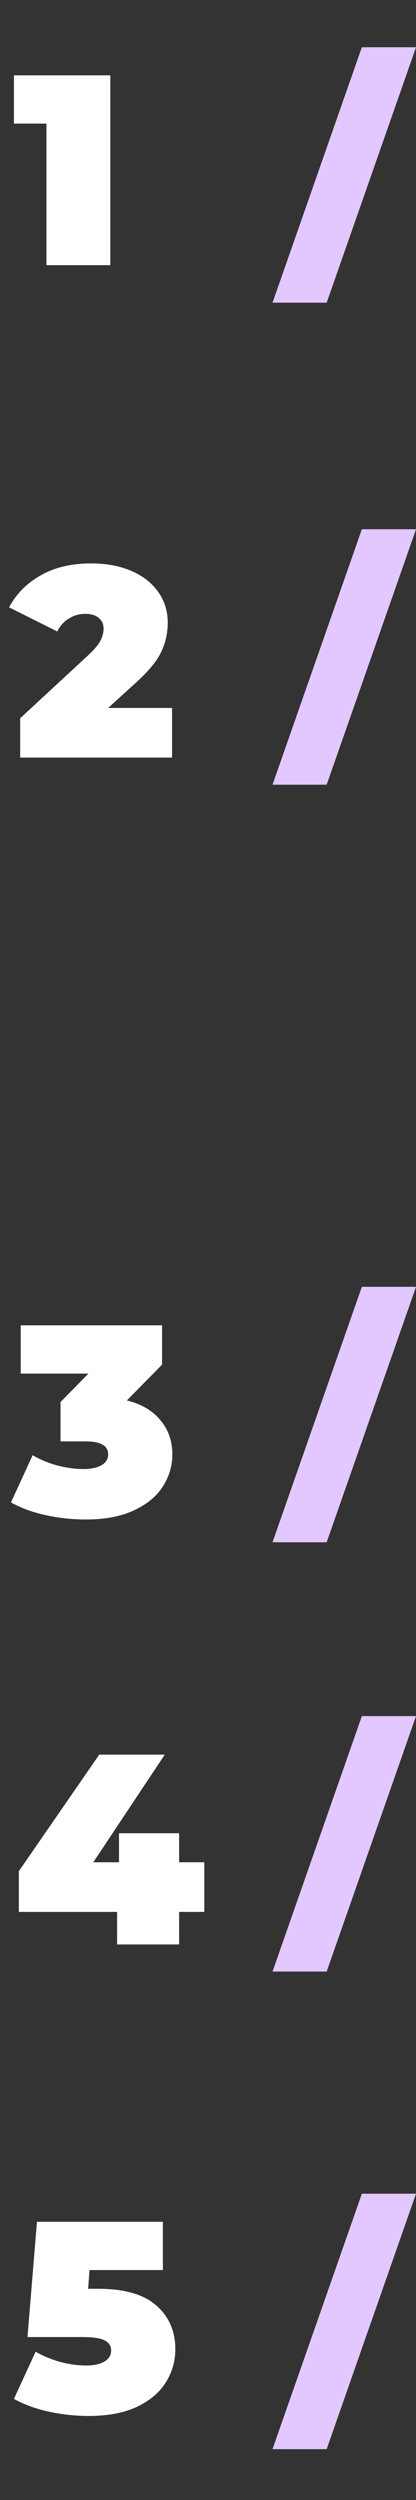
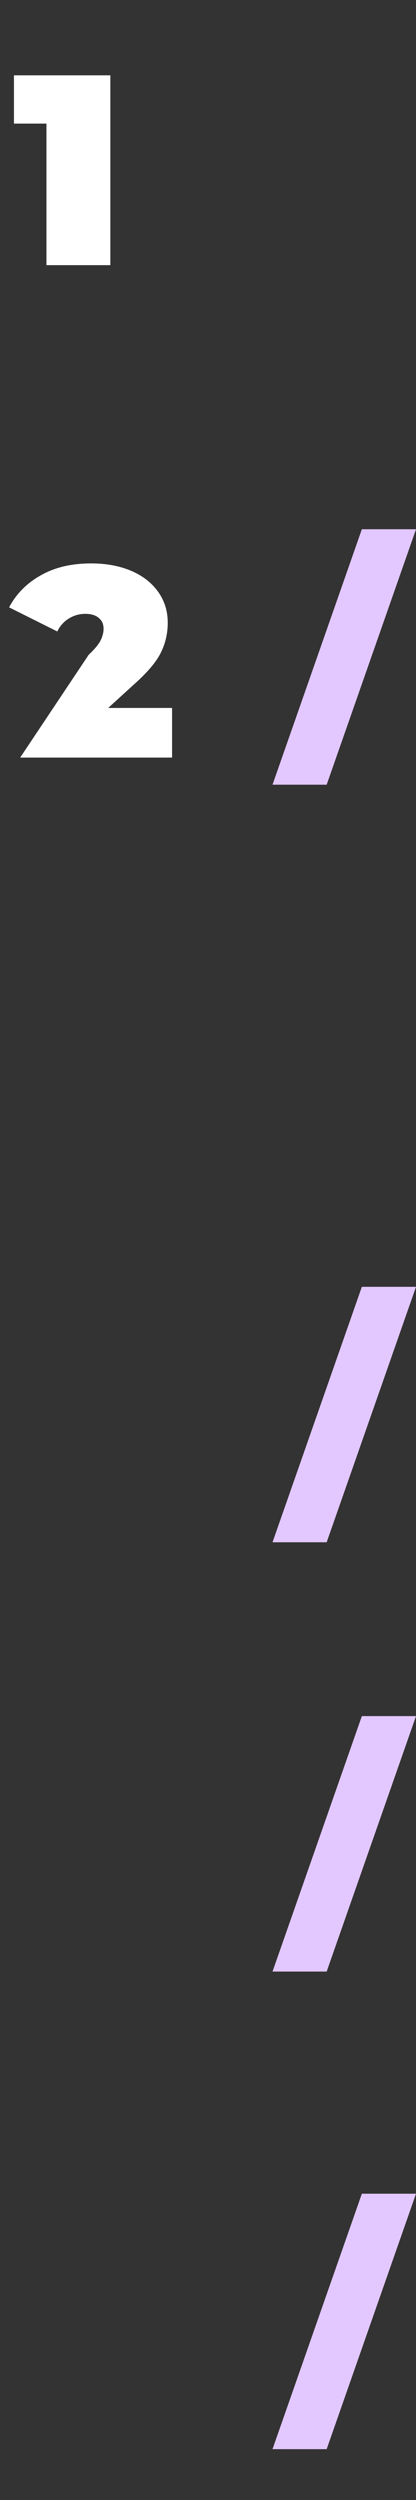
<svg xmlns="http://www.w3.org/2000/svg" width="33" height="198" viewBox="0 0 33 198" fill="none">
  <rect x="0" y="0" width="33" height="198" fill="#333333" stroke="none" />
  <path d="M8.753 5.966V21H3.685V9.789H1.107V5.966H8.753Z" fill="white" />
-   <path d="M28.705 3.742H33.001L25.913 23.973H21.618L28.705 3.742Z" fill="#E3C8FF" />
-   <path d="M7.765 181.271C9.87 181.271 11.416 181.715 12.404 182.602C13.407 183.476 13.908 184.628 13.908 186.06C13.908 187.005 13.657 187.879 13.156 188.68C12.669 189.468 11.91 190.112 10.88 190.613C9.849 191.1 8.567 191.344 7.035 191.344C5.976 191.344 4.916 191.229 3.856 191C2.811 190.771 1.895 190.434 1.107 189.991L2.826 186.254C3.456 186.611 4.114 186.884 4.801 187.07C5.503 187.256 6.183 187.349 6.842 187.349C7.429 187.349 7.901 187.249 8.259 187.048C8.632 186.833 8.818 186.54 8.818 186.168C8.818 185.81 8.653 185.545 8.324 185.373C7.994 185.187 7.4 185.094 6.541 185.094H2.181L2.933 175.966H12.92V179.789H7.1L6.992 181.271H7.765Z" fill="white" />
  <path d="M28.705 173.742H33L25.913 193.973H21.617L28.705 173.742Z" fill="#E3C8FF" />
-   <path d="M13.65 56.07V60H1.601V56.886L7.035 51.86C7.508 51.416 7.823 51.037 7.98 50.722C8.138 50.407 8.216 50.099 8.216 49.798C8.216 49.426 8.087 49.14 7.83 48.939C7.586 48.724 7.228 48.617 6.756 48.617C6.298 48.617 5.868 48.739 5.467 48.982C5.066 49.226 4.759 49.569 4.544 50.013L0.721 48.102C1.294 47.028 2.131 46.183 3.234 45.567C4.336 44.937 5.668 44.622 7.228 44.622C8.417 44.622 9.469 44.816 10.386 45.202C11.302 45.589 12.018 46.14 12.533 46.856C13.049 47.572 13.306 48.395 13.306 49.326C13.306 50.156 13.127 50.937 12.77 51.667C12.426 52.383 11.746 53.199 10.729 54.115L8.581 56.07H13.65Z" fill="white" />
+   <path d="M13.65 56.07V60H1.601L7.035 51.86C7.508 51.416 7.823 51.037 7.98 50.722C8.138 50.407 8.216 50.099 8.216 49.798C8.216 49.426 8.087 49.14 7.83 48.939C7.586 48.724 7.228 48.617 6.756 48.617C6.298 48.617 5.868 48.739 5.467 48.982C5.066 49.226 4.759 49.569 4.544 50.013L0.721 48.102C1.294 47.028 2.131 46.183 3.234 45.567C4.336 44.937 5.668 44.622 7.228 44.622C8.417 44.622 9.469 44.816 10.386 45.202C11.302 45.589 12.018 46.14 12.533 46.856C13.049 47.572 13.306 48.395 13.306 49.326C13.306 50.156 13.127 50.937 12.77 51.667C12.426 52.383 11.746 53.199 10.729 54.115L8.581 56.07H13.65Z" fill="white" />
  <path d="M28.705 41.916H33.001L25.913 62.148H21.618L28.705 41.916Z" fill="#E3C8FF" />
-   <path d="M10.063 110.915C11.223 111.202 12.111 111.724 12.726 112.483C13.357 113.228 13.671 114.13 13.671 115.189C13.671 116.091 13.421 116.936 12.92 117.723C12.433 118.497 11.674 119.127 10.643 119.613C9.612 120.1 8.331 120.344 6.799 120.344C5.739 120.344 4.68 120.229 3.62 120C2.575 119.771 1.659 119.434 0.871 118.991L2.589 115.254C3.205 115.611 3.864 115.884 4.565 116.07C5.281 116.256 5.968 116.349 6.627 116.349C7.214 116.349 7.687 116.249 8.045 116.048C8.402 115.848 8.581 115.561 8.581 115.189C8.581 114.502 7.987 114.158 6.799 114.158H4.801V111.044L7.014 108.789H1.644V104.966H12.855V108.08L10.063 110.915Z" fill="white" />
  <path d="M28.705 101.916H33.001L25.913 122.148H21.618L28.705 101.916Z" fill="#E3C8FF" />
-   <path d="M16.206 151.423H14.209V154H9.29V151.423H1.494V148.201L7.873 138.966H13.07L7.4 147.492H9.441V145.194H14.209V147.492H16.206V151.423Z" fill="white" />
  <path d="M28.705 135.916H33.001L25.913 156.148H21.618L28.705 135.916Z" fill="#E3C8FF" />
</svg>